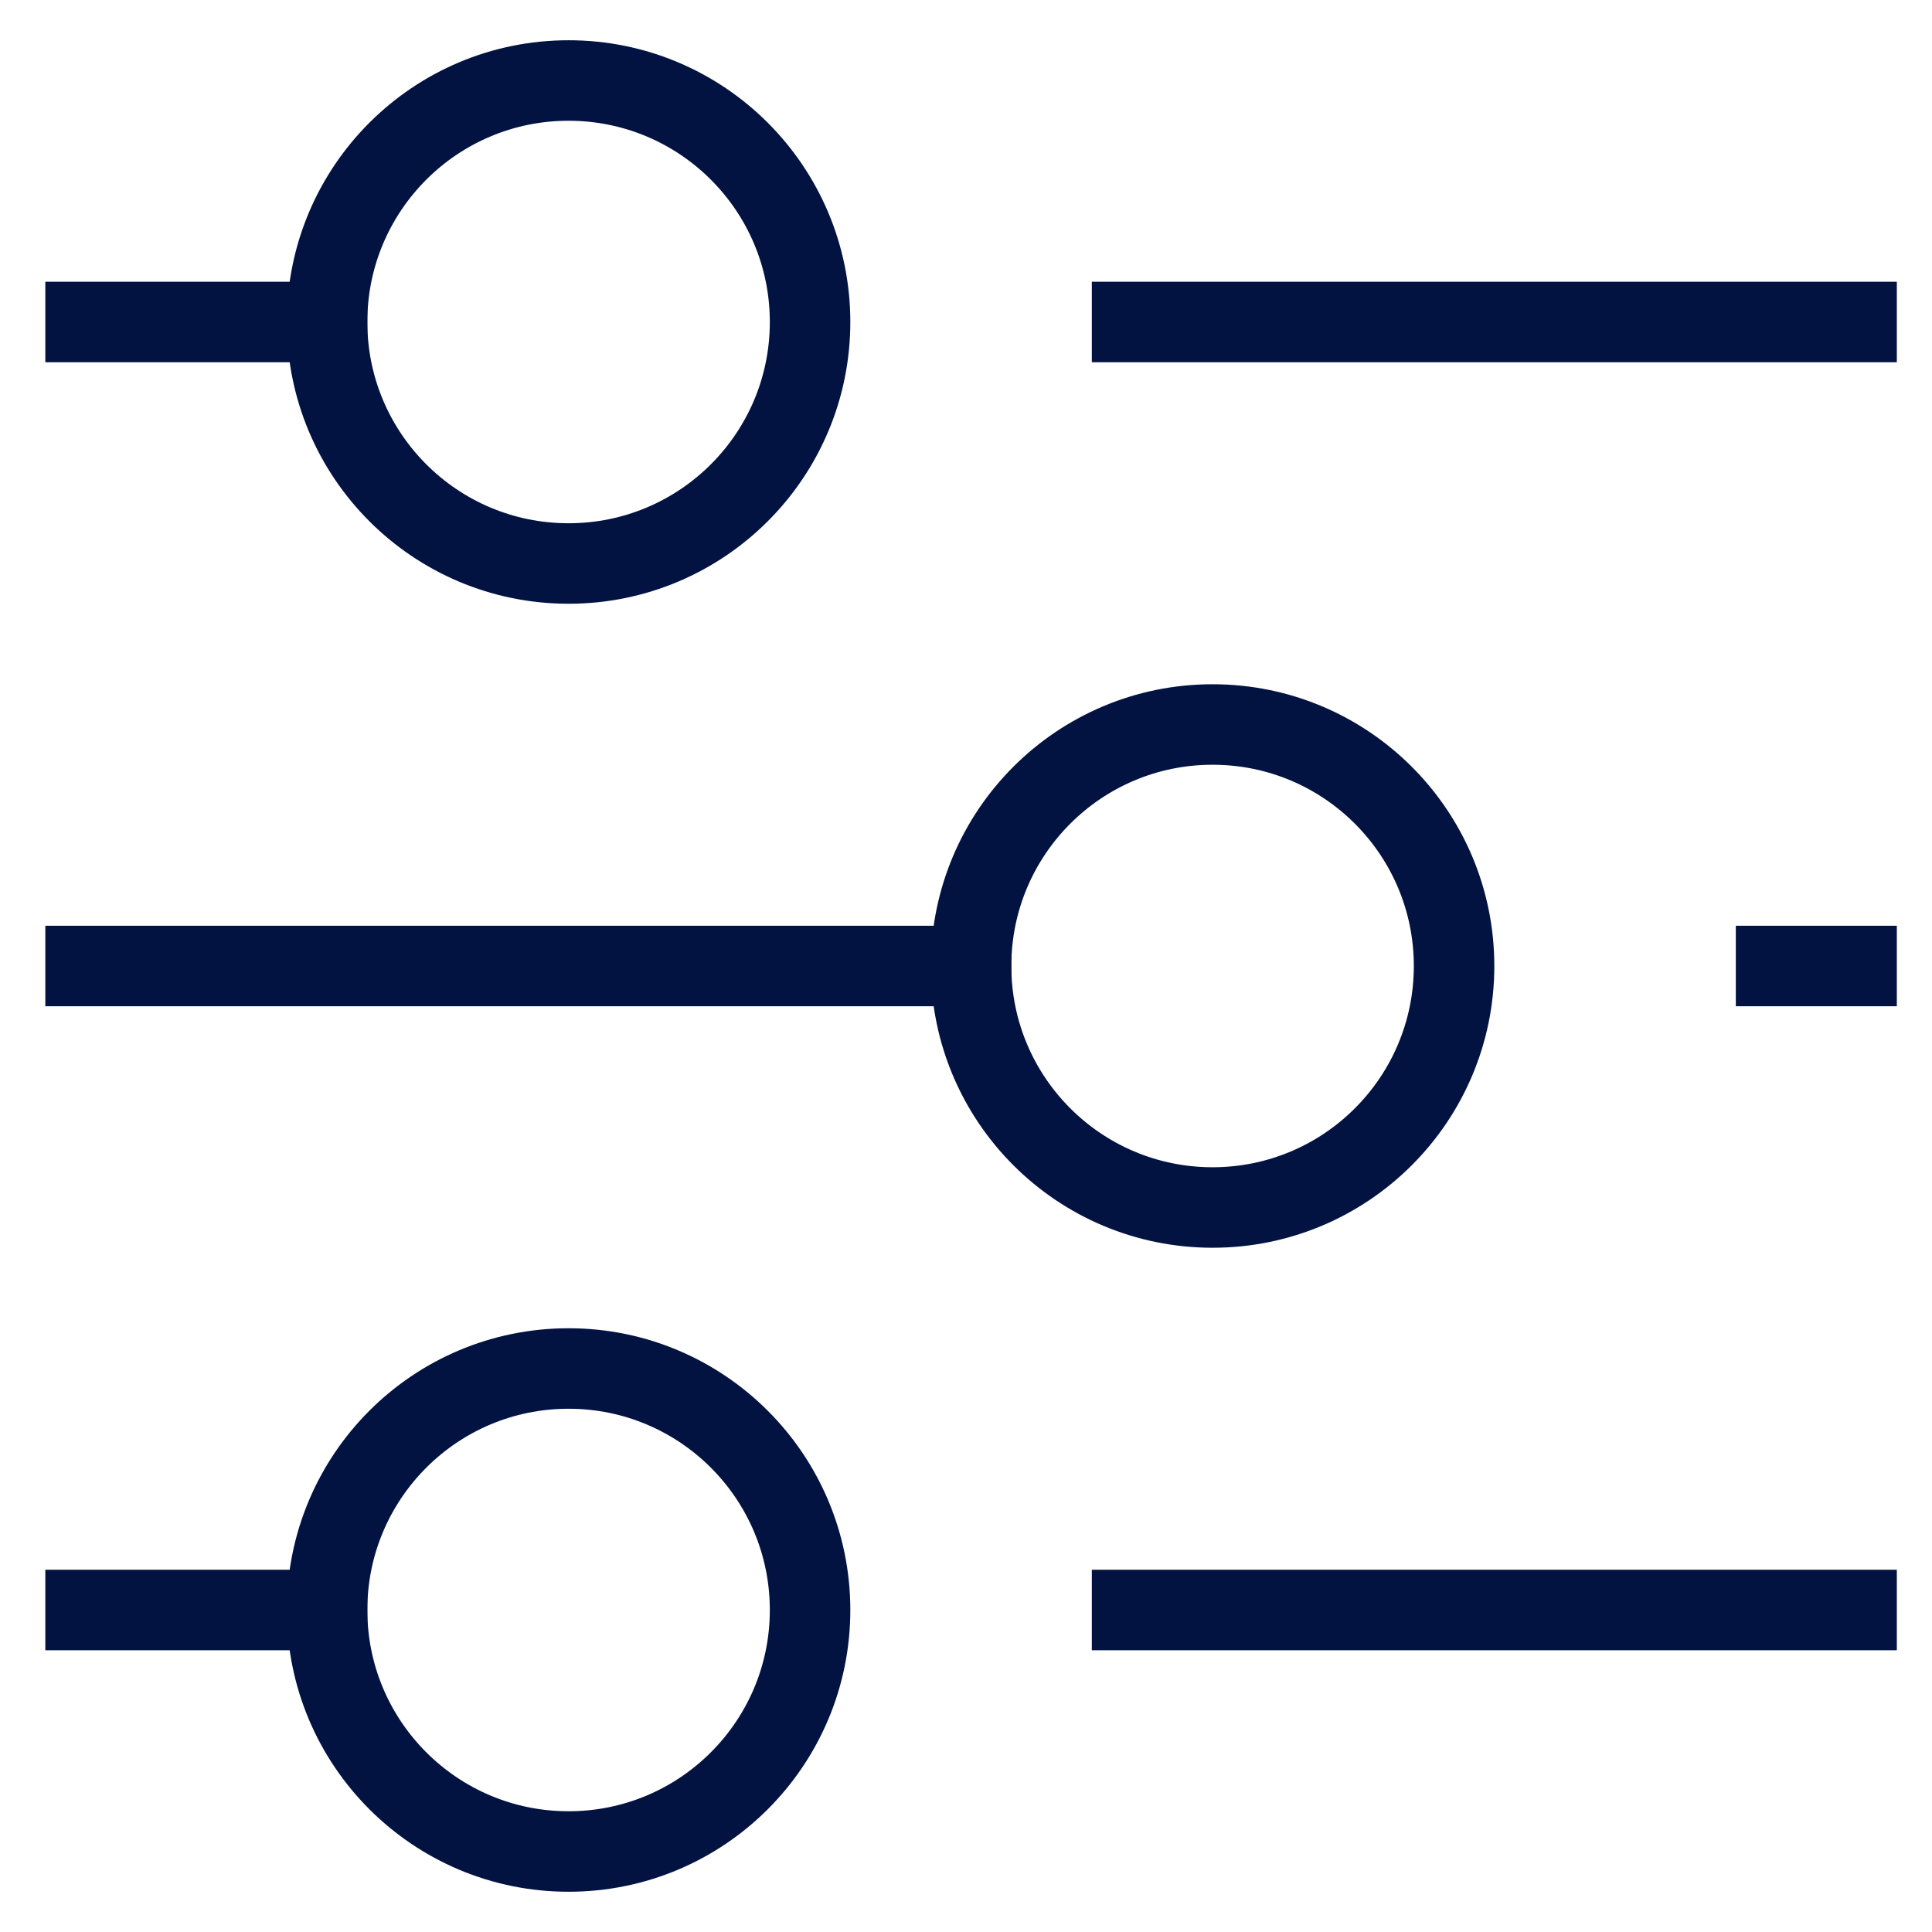
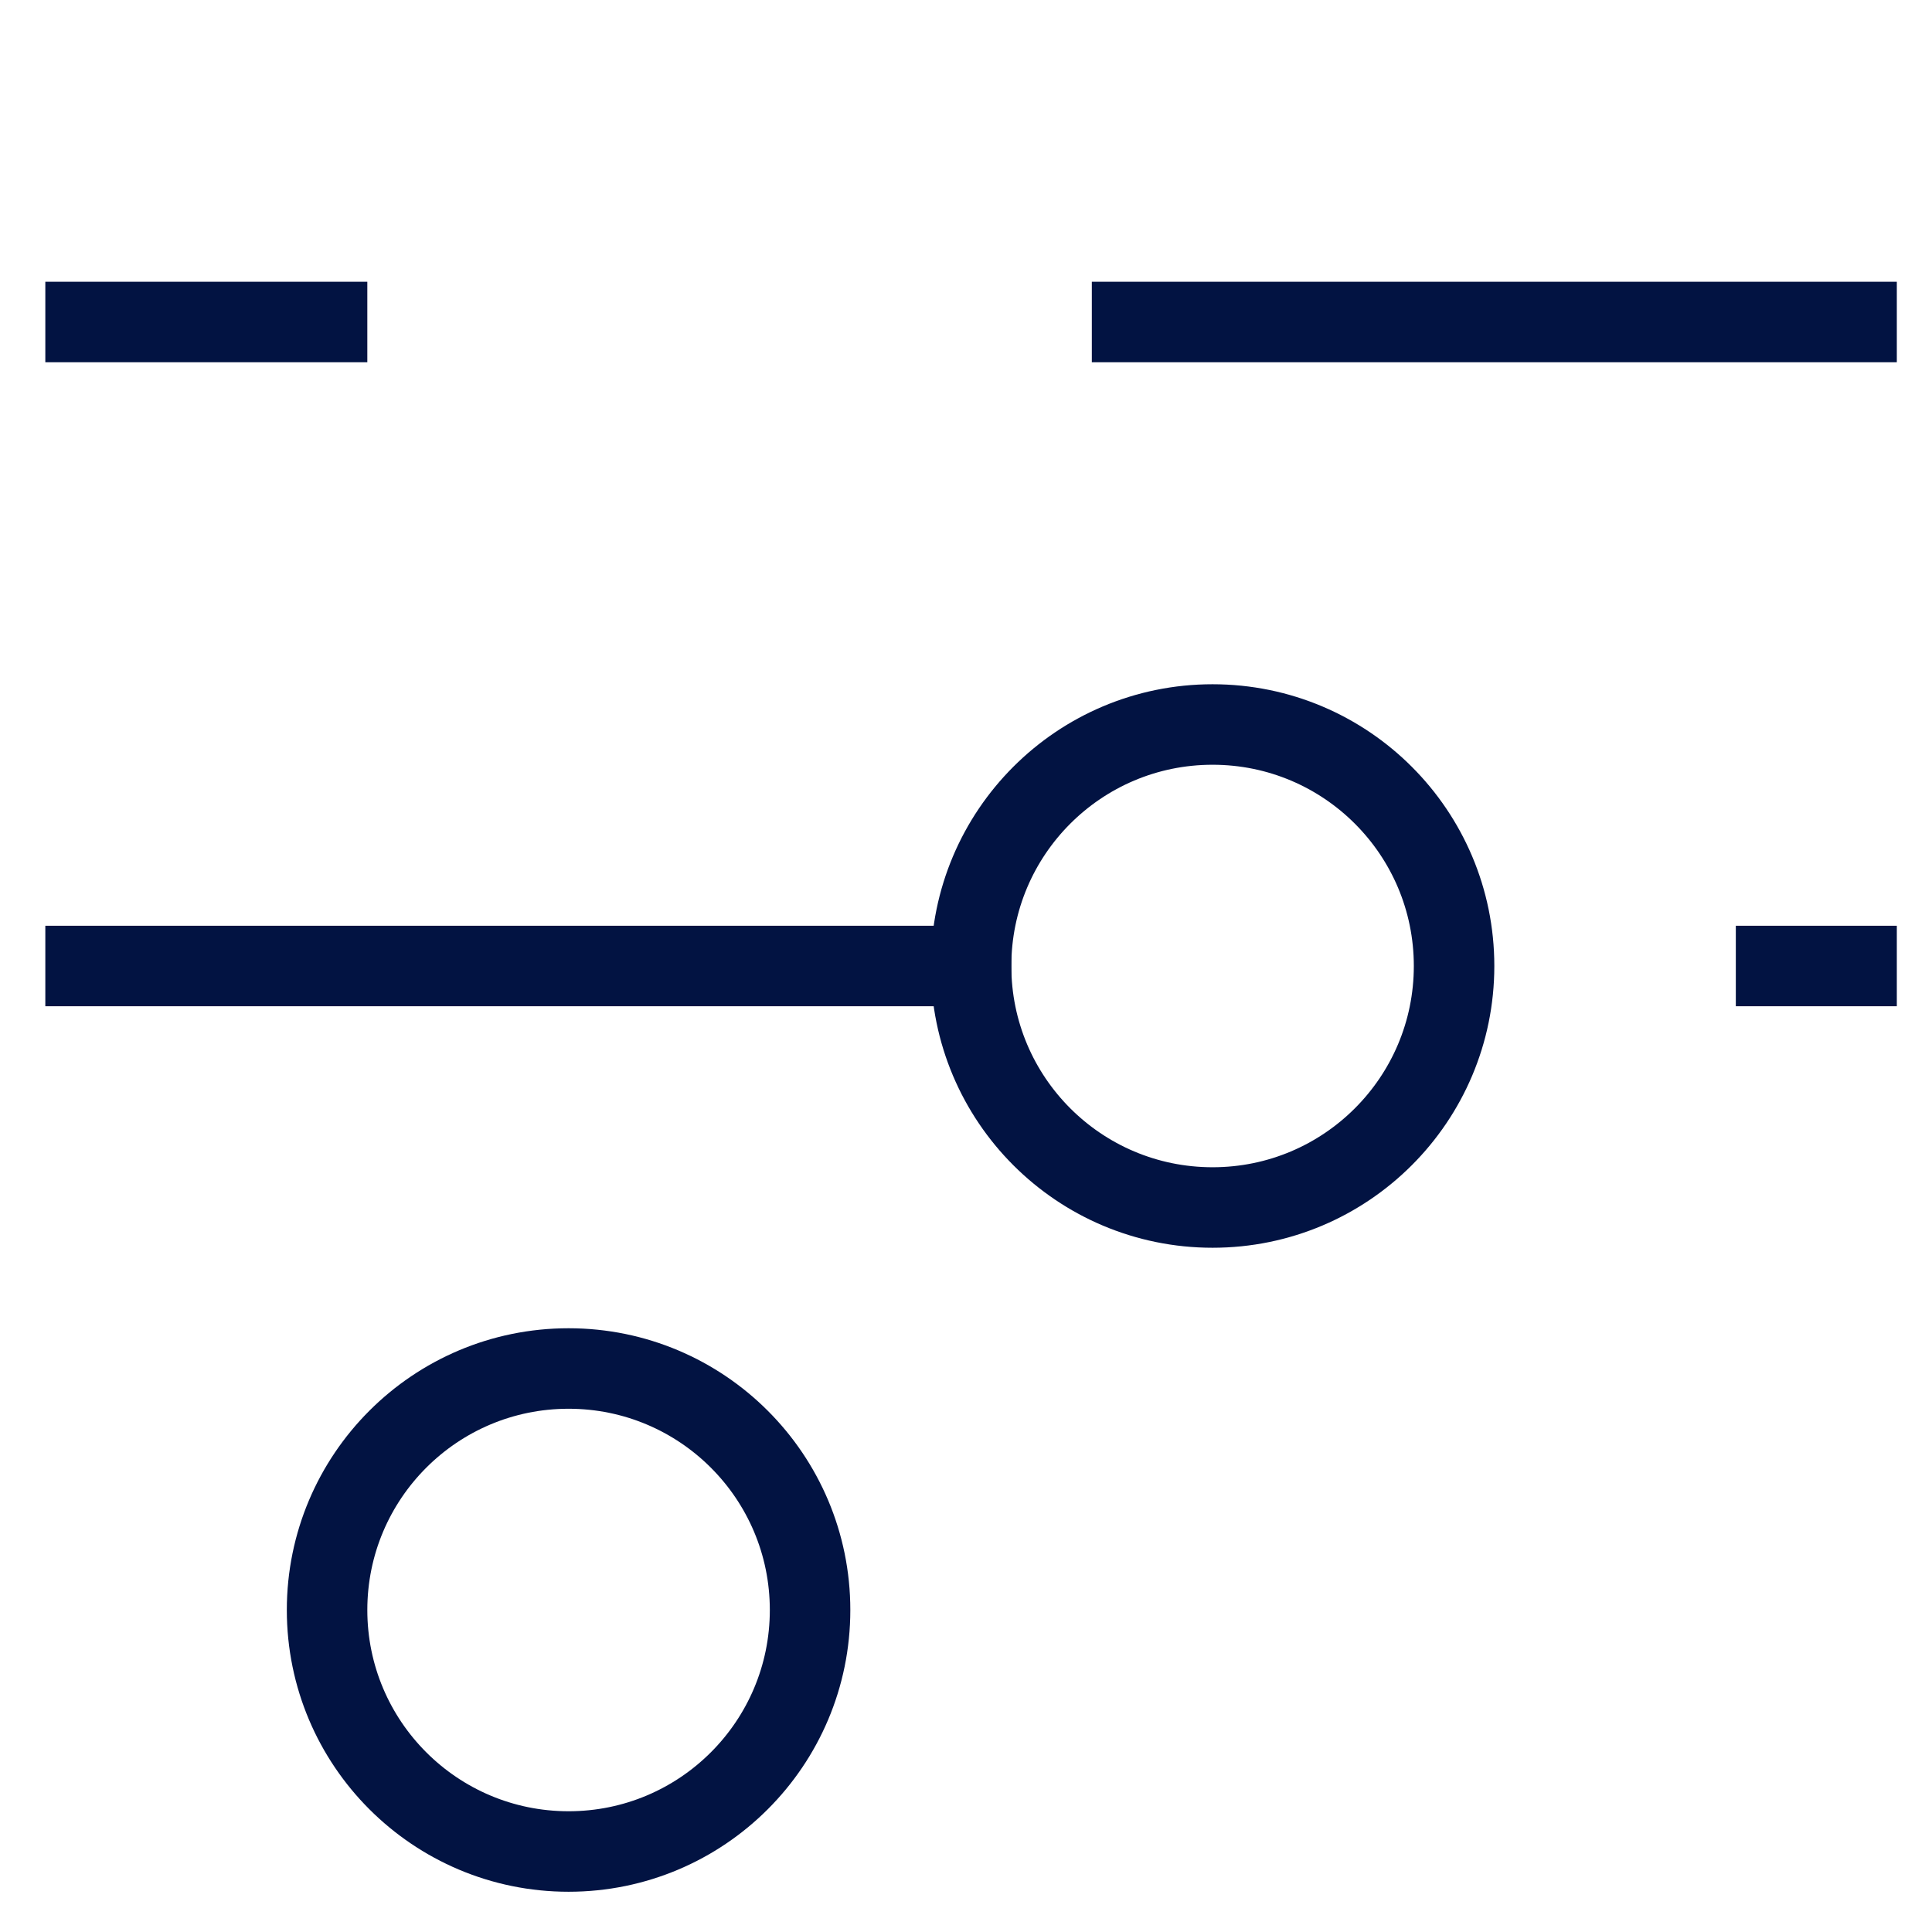
<svg xmlns="http://www.w3.org/2000/svg" width="24" height="24" viewBox="0 0 24 24" fill="none">
  <path d="M14.063 4H23.063" stroke="#021342" stroke-miterlimit="10" stroke-linecap="square" />
  <path d="M1.063 4H4.063" stroke="#021342" stroke-miterlimit="10" stroke-linecap="square" />
  <path d="M22.063 12H23.063" stroke="#021342" stroke-miterlimit="10" stroke-linecap="square" />
  <path d="M1.063 12H12.063" stroke="#021342" stroke-miterlimit="10" stroke-linecap="square" />
-   <path d="M14.063 20H23.063" stroke="#021342" stroke-miterlimit="10" stroke-linecap="square" />
-   <path d="M1.063 20H4.063" stroke="#021342" stroke-miterlimit="10" stroke-linecap="square" />
-   <path d="M7.063 7C8.72 7 10.063 5.657 10.063 4C10.063 2.343 8.72 1 7.063 1C5.406 1 4.063 2.343 4.063 4C4.063 5.657 5.406 7 7.063 7Z" stroke="#021342" stroke-miterlimit="10" stroke-linecap="square" />
  <path d="M15.063 15C16.72 15 18.063 13.657 18.063 12C18.063 10.343 16.72 9 15.063 9C13.406 9 12.063 10.343 12.063 12C12.063 13.657 13.406 15 15.063 15Z" stroke="#021342" stroke-miterlimit="10" stroke-linecap="square" />
  <path d="M7.063 23C8.72 23 10.063 21.657 10.063 20C10.063 18.343 8.72 17 7.063 17C5.406 17 4.063 18.343 4.063 20C4.063 21.657 5.406 23 7.063 23Z" stroke="#021342" stroke-miterlimit="10" stroke-linecap="square" />
</svg>